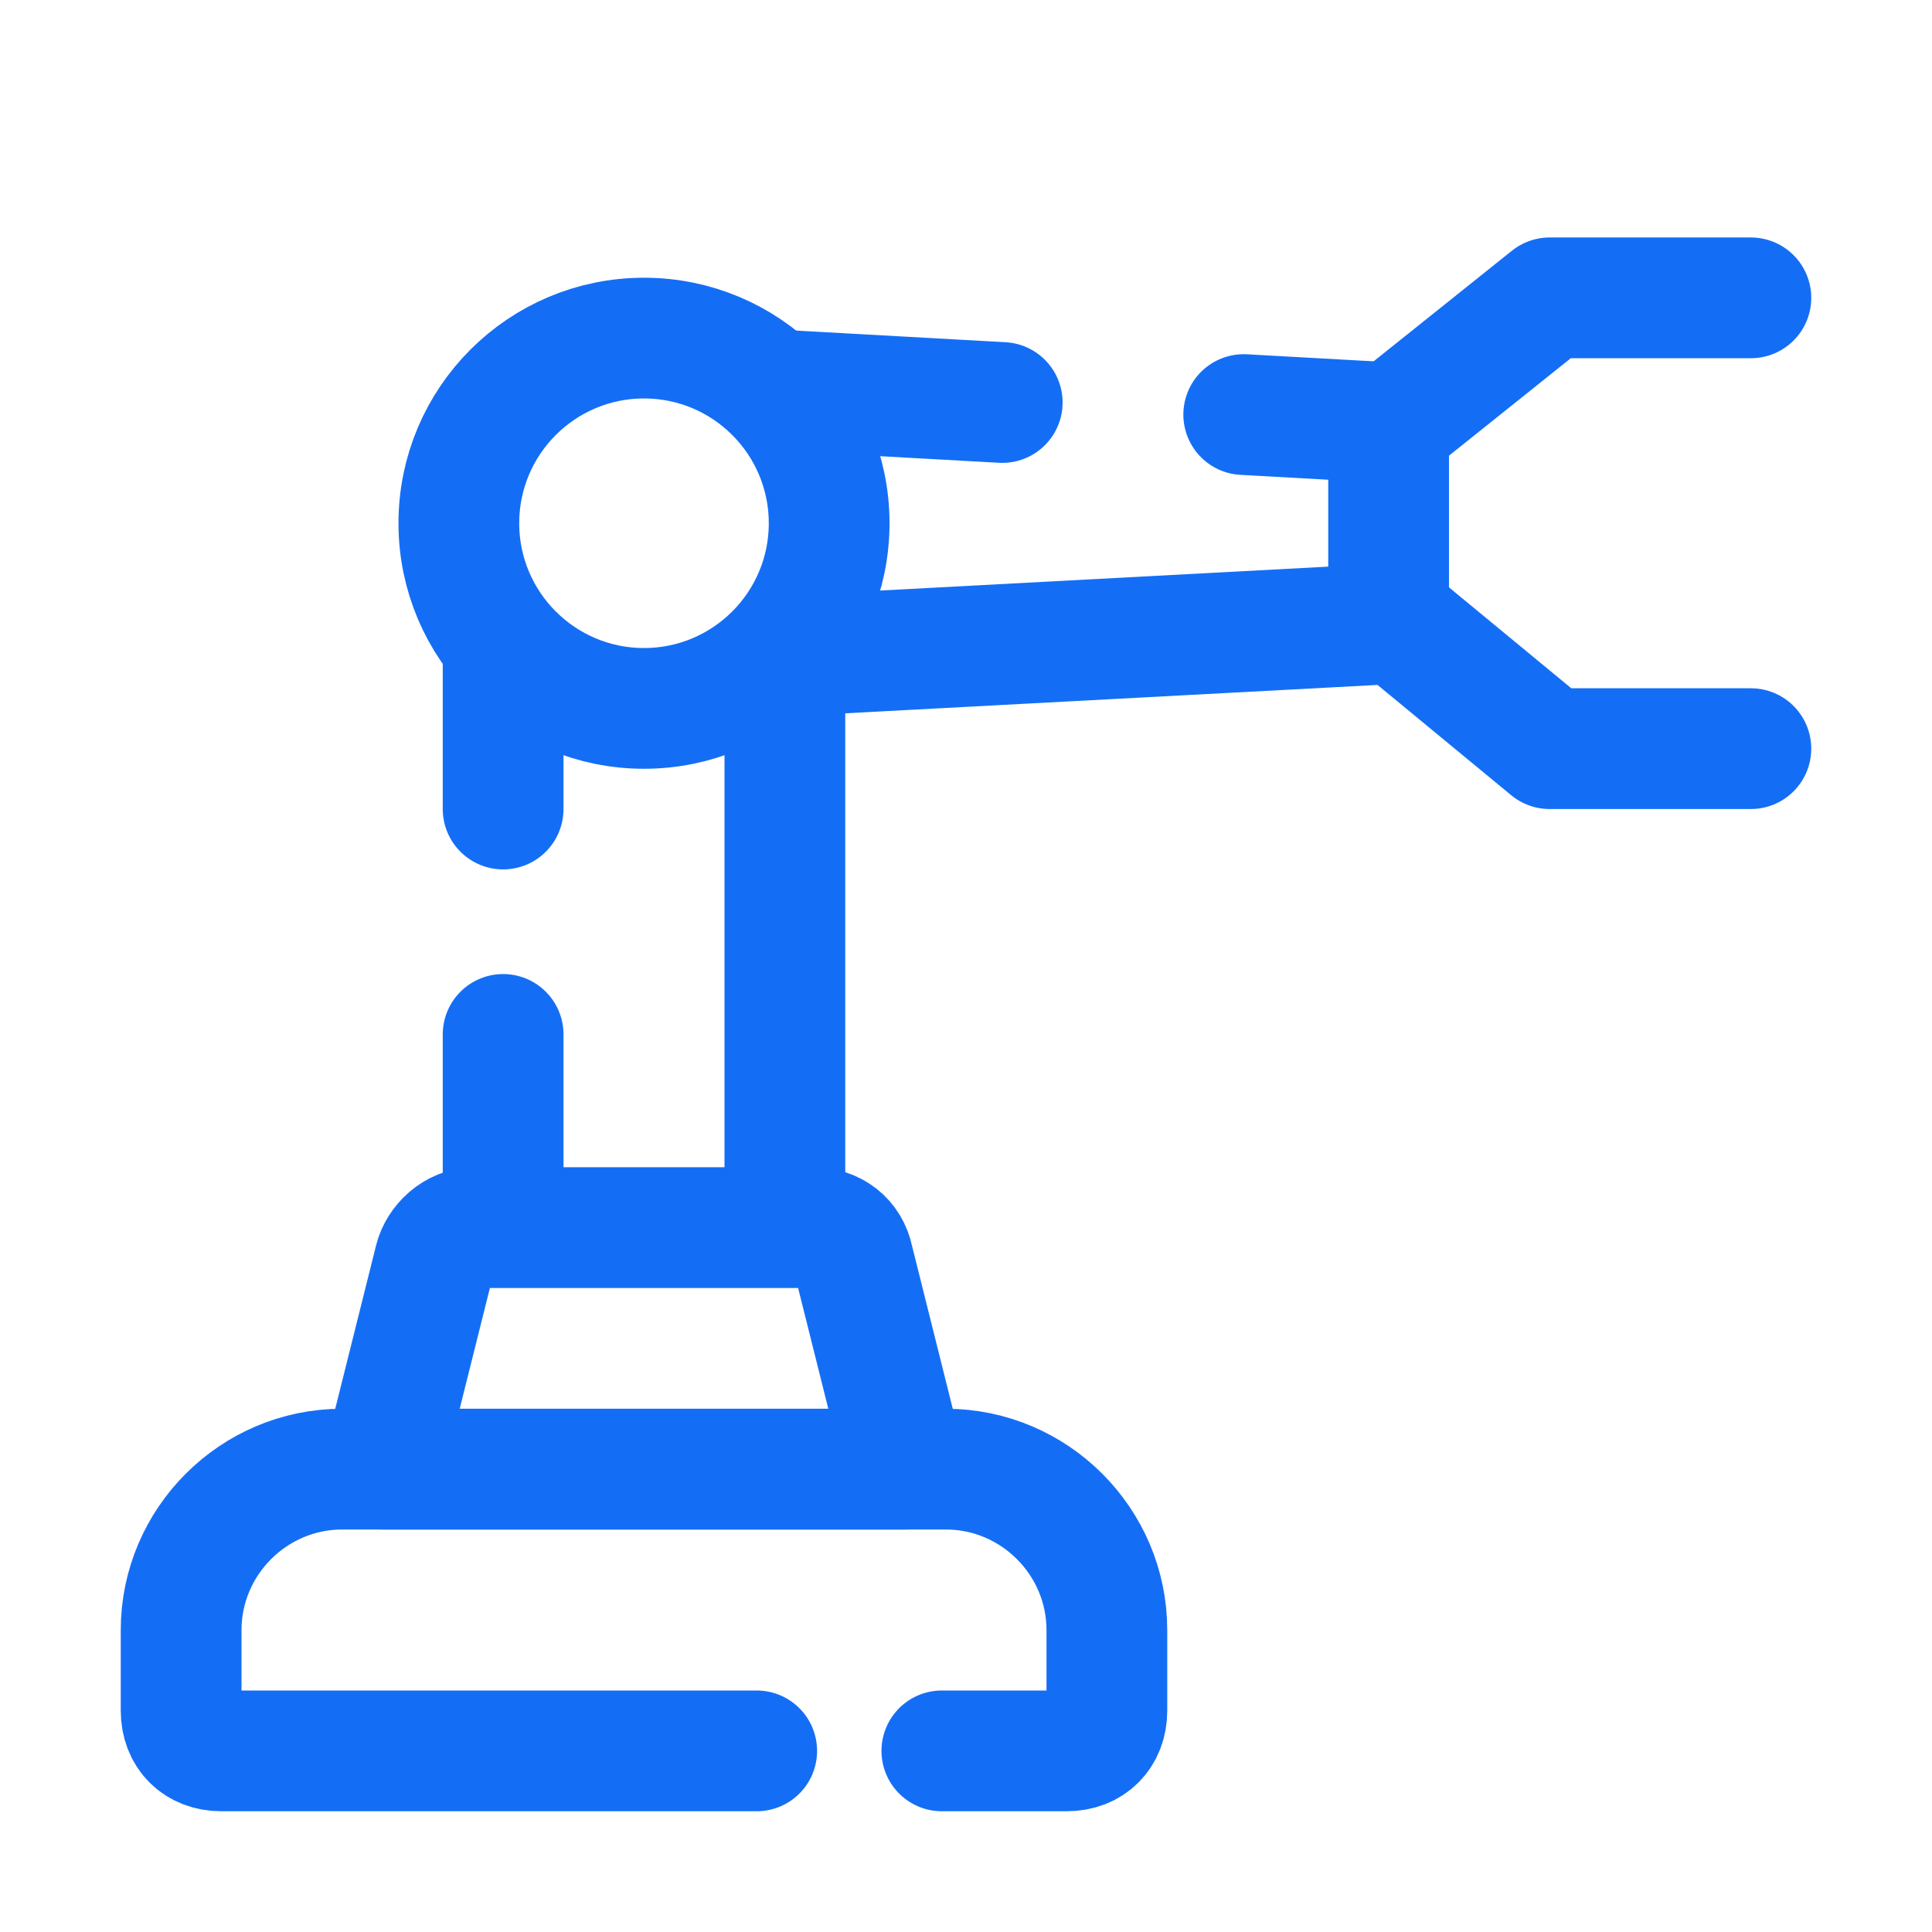
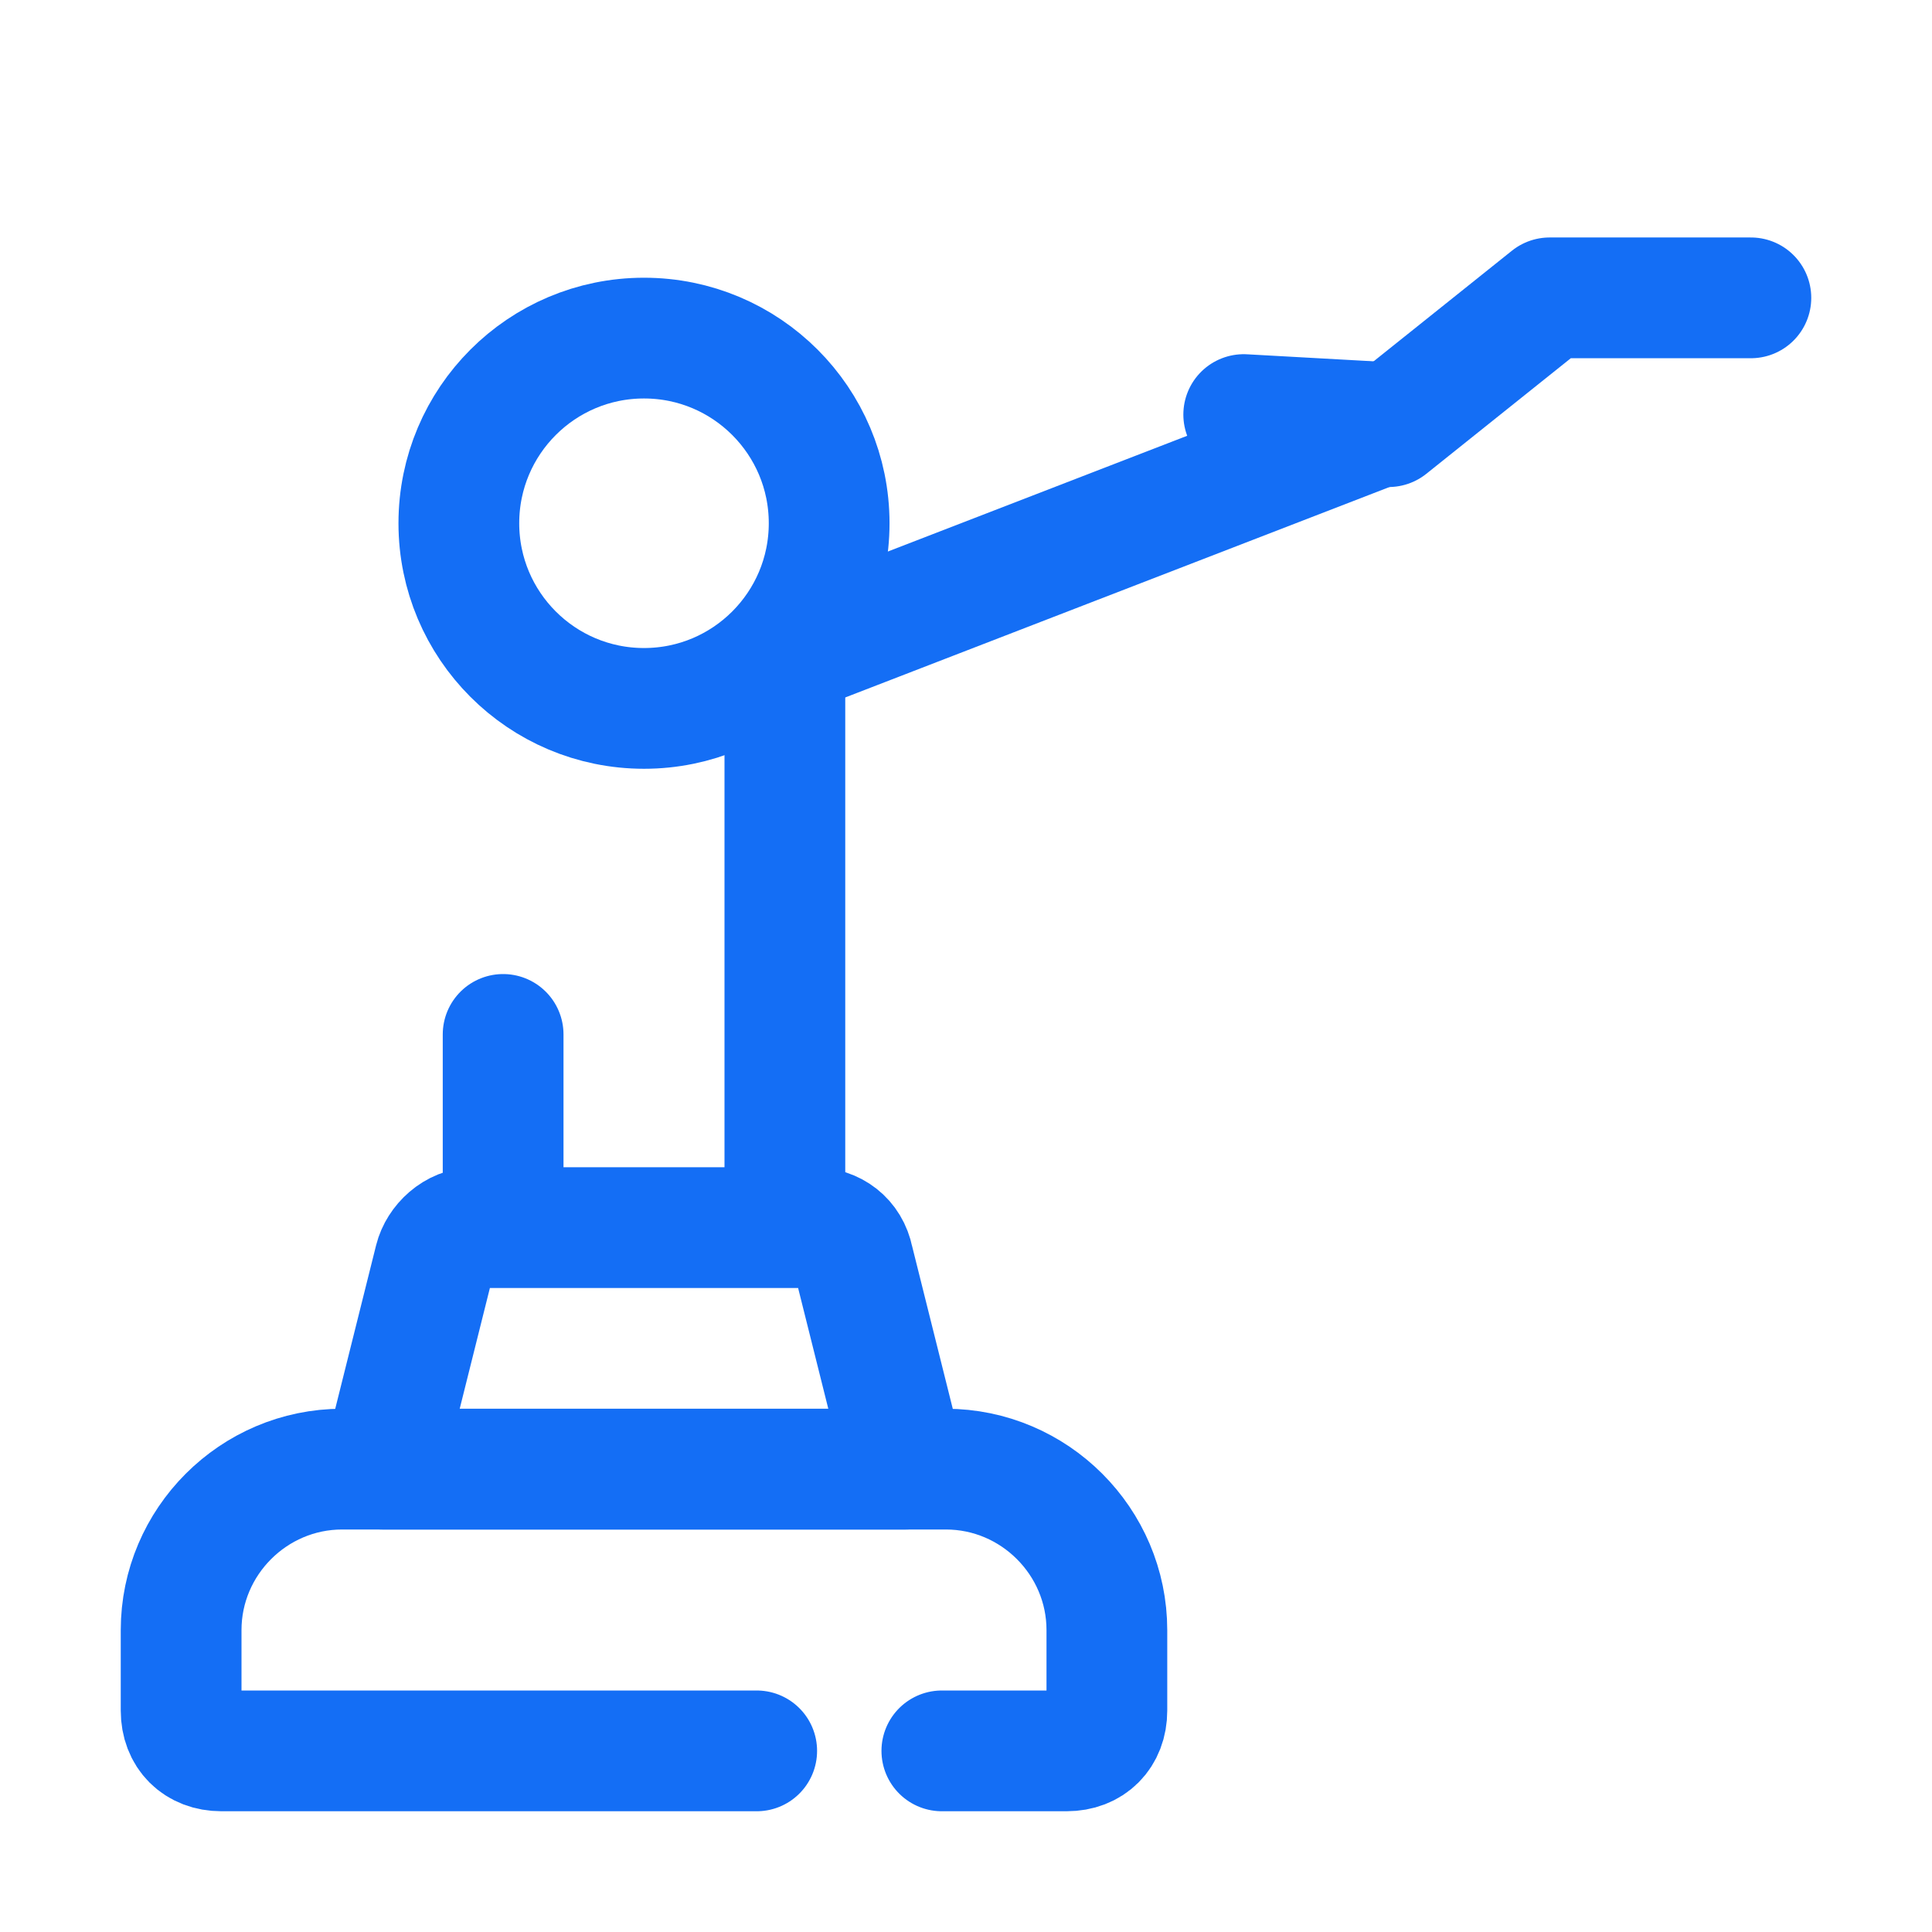
<svg xmlns="http://www.w3.org/2000/svg" width="48" height="48" viewBox="0 0 48 48" fill="none">
  <path d="M34.5 10.6L38.5 7.4H43.5" stroke="#146EF5" stroke-width="3" stroke-linecap="round" stroke-linejoin="round" />
-   <path d="M34.5 15.3L38.5 18.6H43.5" stroke="#146EF5" stroke-width="3" stroke-linecap="round" stroke-linejoin="round" />
  <path d="M18.8 43.5H5.5C4.9 43.5 4.5 43.1 4.5 42.5V40.5C4.5 38.3 6.3 36.5 8.5 36.5H23.5C25.7 36.5 27.5 38.3 27.5 40.5V42.5C27.5 43.1 27.1 43.5 26.5 43.5H23.4" stroke="#146EF5" stroke-width="3" stroke-miterlimit="10" stroke-linecap="round" stroke-linejoin="round" />
  <path d="M12.5 30.3V25.7" stroke="#146EF5" stroke-width="3" stroke-miterlimit="10" stroke-linecap="round" stroke-linejoin="round" />
  <path d="M19.5 16.5V30.3" stroke="#146EF5" stroke-width="3" stroke-miterlimit="10" stroke-linecap="round" stroke-linejoin="round" />
-   <path d="M12.5 20.1V16.5" stroke="#146EF5" stroke-width="3" stroke-miterlimit="10" stroke-linecap="round" stroke-linejoin="round" />
  <path d="M22.5 36.5H9.5L10.8 31.3C10.9 30.9 11.3 30.5 11.8 30.5H20.2C20.7 30.5 21.1 30.8 21.2 31.3L22.5 36.5Z" stroke="#146EF5" stroke-width="3" stroke-miterlimit="10" stroke-linecap="round" stroke-linejoin="round" />
-   <path d="M19.5 9.7L24.9 10" stroke="#146EF5" stroke-width="3" stroke-miterlimit="10" stroke-linecap="round" stroke-linejoin="round" />
-   <path d="M30.9 10.3L34.5 10.5V15.5L19.5 16.3" stroke="#146EF5" stroke-width="3" stroke-miterlimit="10" stroke-linecap="round" stroke-linejoin="round" />
+   <path d="M30.9 10.3L34.5 10.5L19.5 16.3" stroke="#146EF5" stroke-width="3" stroke-miterlimit="10" stroke-linecap="round" stroke-linejoin="round" />
  <path d="M16 17.6C18.541 17.6 20.6 15.54 20.6 13C20.6 10.459 18.541 8.4 16 8.4C13.46 8.4 11.4 10.459 11.4 13C11.4 15.54 13.46 17.6 16 17.6Z" stroke="#146EF5" stroke-width="3" stroke-linecap="round" stroke-linejoin="round" />
</svg>